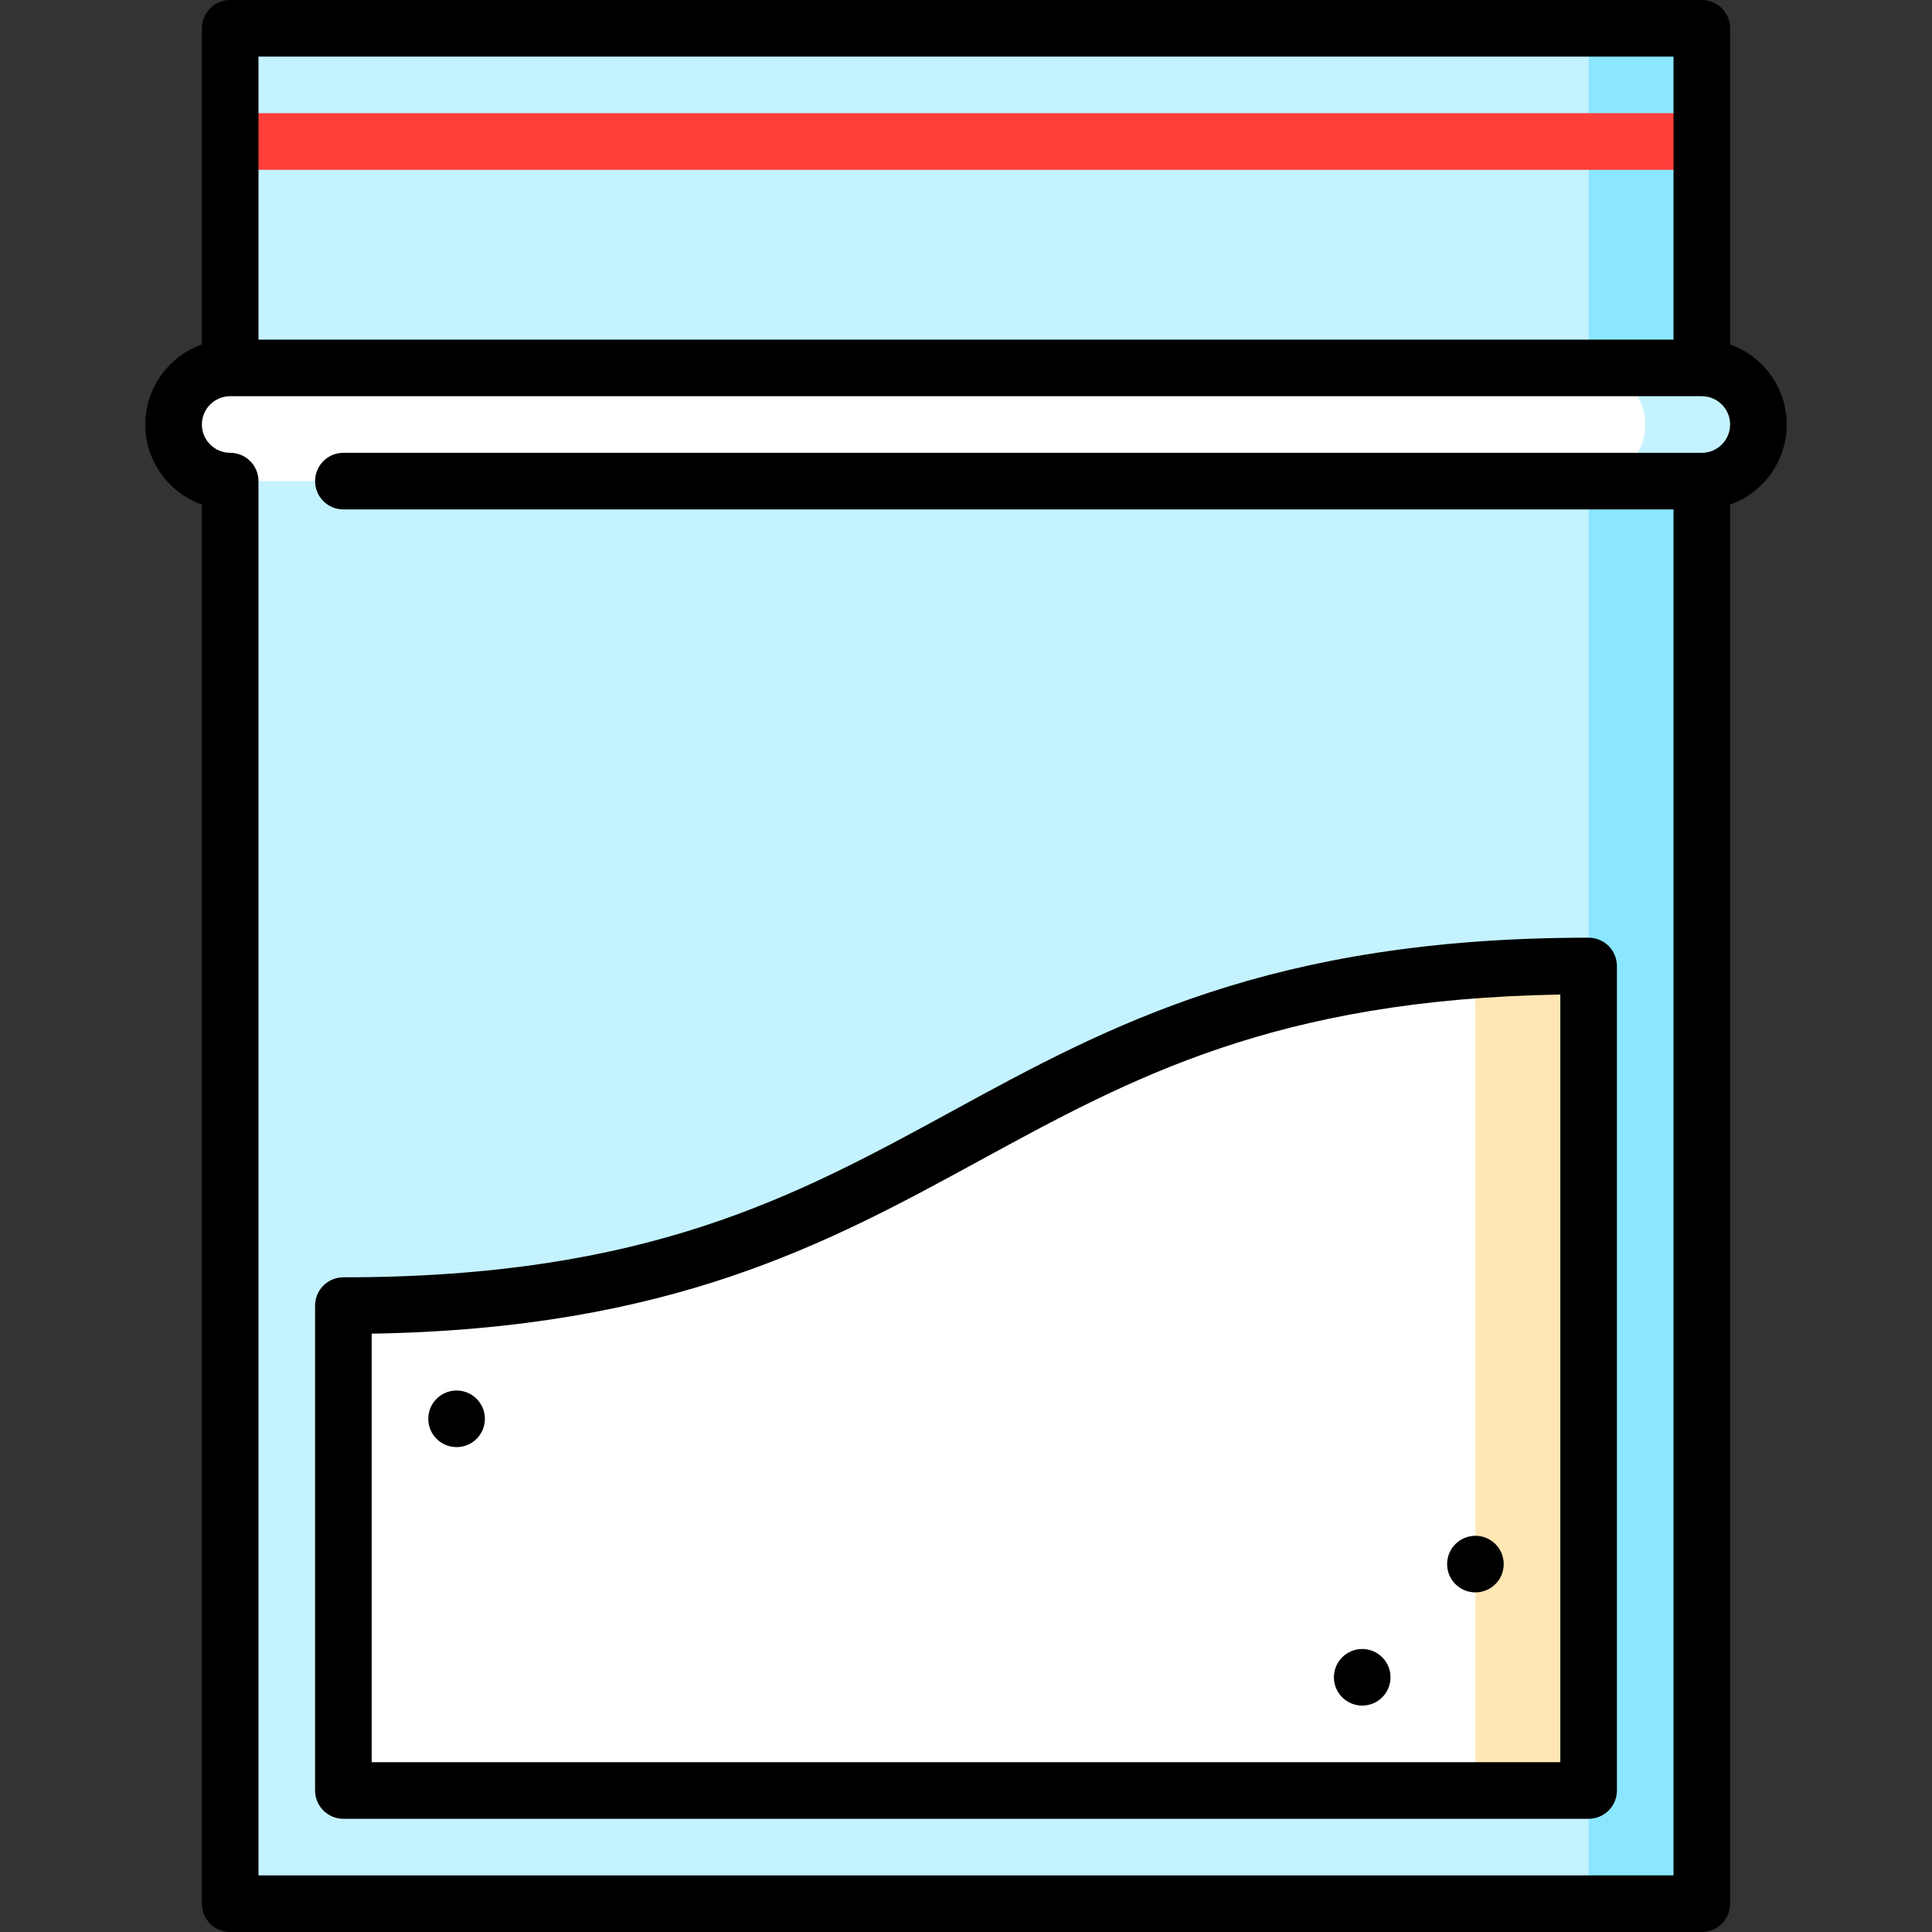
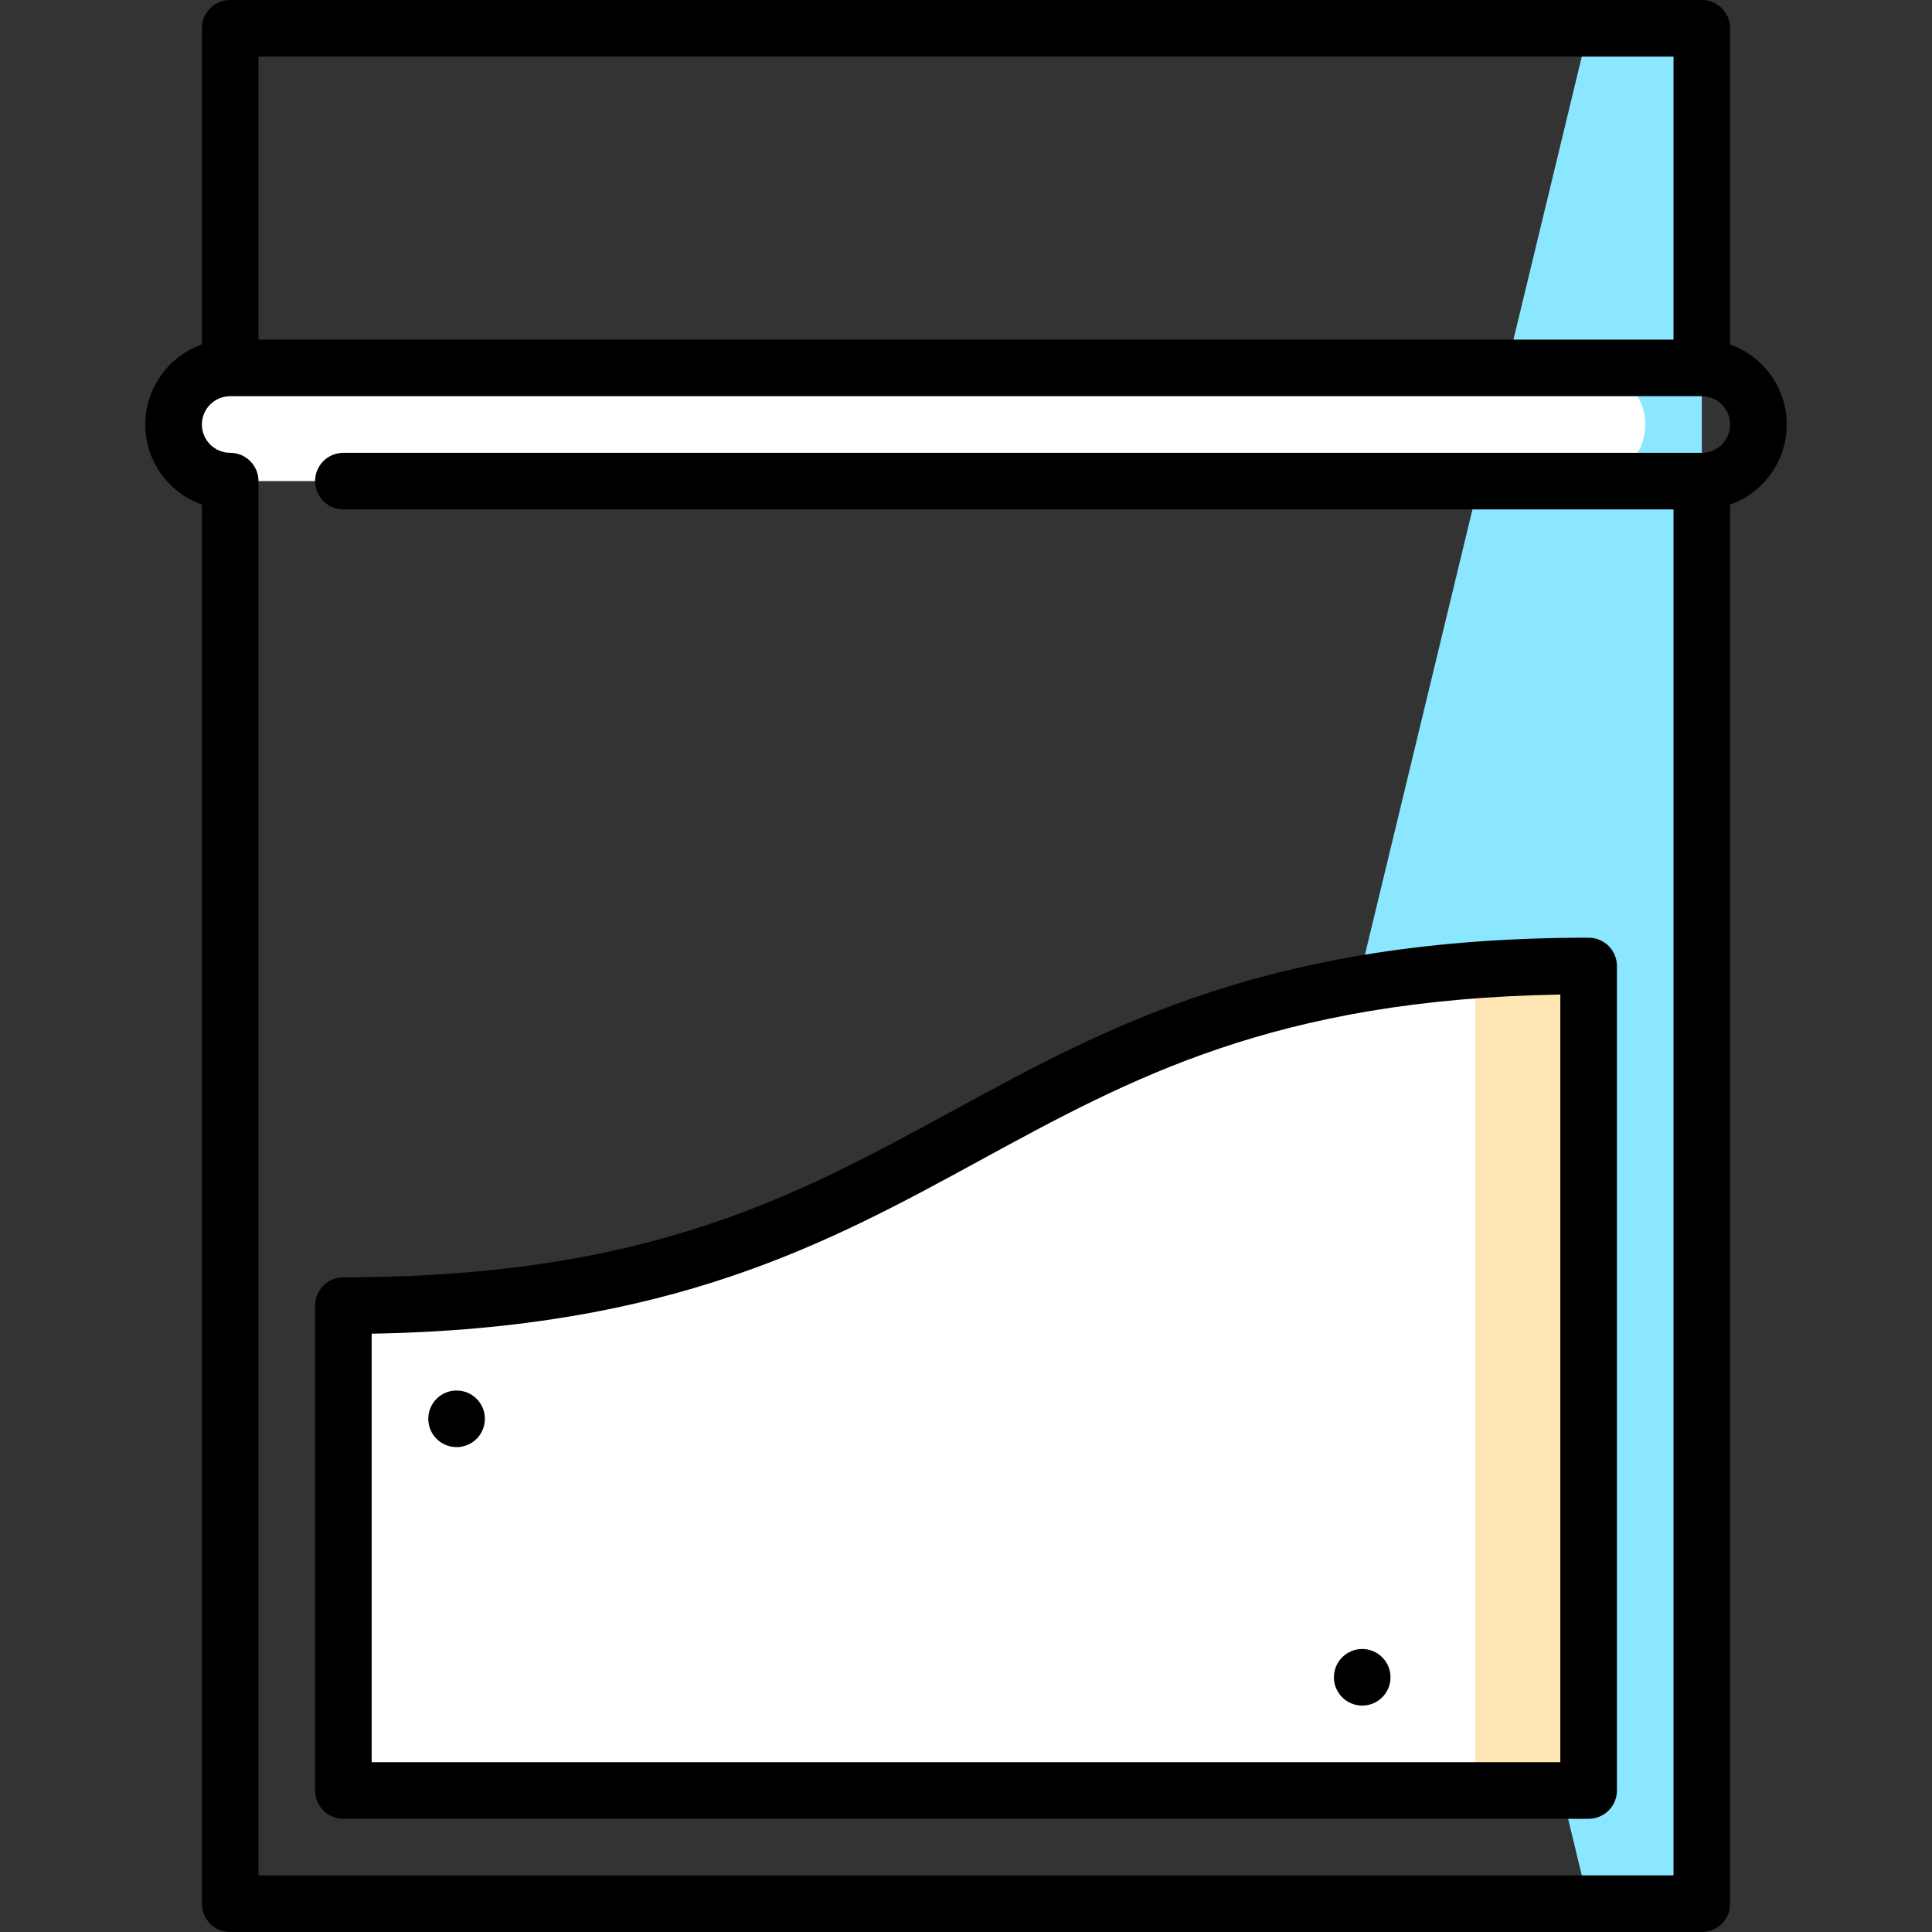
<svg xmlns="http://www.w3.org/2000/svg" id="Capa_1" enable-background="new 0 0 512 512" height="512" viewBox="0 0 512 512" width="512">
  <rect x="0" y="0" width="512" height="512" fill="#333333" stroke="none" />
  <g>
-     <path d="m421 7.5-60 248.5 60 248.5h30v-497z" fill="#8ae7ff" />
-     <path d="m421 256v-248.5h-360v497h360v-30l-60-82.959z" fill="#c4f3ff" />
+     <path d="m421 7.5-60 248.5 60 248.5h30v-497" fill="#8ae7ff" />
    <path d="m391 257.082-50 108.168 50 109.25h30v-218.5c-10.661 0-20.628.378-30 1.082z" fill="#ffe7b5" />
    <path d="m91 346v128.5h300v-217.418c-135.684 10.175-145.661 88.918-300 88.918z" fill="#fff" />
-     <path d="m451 97.5h-30v30h30c8.284 0 15-6.716 15-15s-6.716-15-15-15z" fill="#c4f3ff" />
    <path d="m436 112.5c0-8.284-6.716-15-15-15h-360c-8.284 0-15 6.716-15 15s6.716 15 15 15h360c8.284 0 15-6.716 15-15z" fill="#fff" />
-     <path d="m61 37.5h390" fill="none" stroke="#ff3e3a" stroke-linejoin="round" stroke-miterlimit="10" stroke-width="15" />
    <circle cx="121" cy="376" r="7.5" />
-     <circle cx="391" cy="414.5" r="7.5" />
    <circle cx="361" cy="444.5" r="7.5" />
    <path d="m83.5 474.5c0 4.142 3.357 7.5 7.5 7.5h330c4.143 0 7.5-3.358 7.5-7.5v-218.5c0-4.142-3.357-7.5-7.5-7.5-84.412 0-127.206 23.342-168.592 45.916-41.562 22.67-80.82 44.084-161.408 44.084-4.143 0-7.5 3.358-7.5 7.5zm15-121.062c79.488-1.339 120.949-23.958 161.092-45.853 40.251-21.956 78.348-42.732 153.908-44.021v203.436h-315z" />
    <path d="m458.5 91.29v-83.79c0-4.142-3.357-7.5-7.5-7.5h-390c-4.143 0-7.5 3.358-7.5 7.5v83.79c-8.729 3.096-15 11.433-15 21.21 0 9.778 6.27 18.12 15 21.215v370.785c0 4.142 3.357 7.5 7.5 7.5h390c4.143 0 7.5-3.358 7.5-7.5v-370.785c8.73-3.095 15-11.437 15-21.215 0-9.777-6.271-18.114-15-21.21zm-15-76.29v75h-375v-75zm7.5 105h-360c-4.143 0-7.5 3.358-7.5 7.5s3.357 7.5 7.5 7.5h352.5v362h-375v-369.5c0-4.142-3.357-7.5-7.5-7.5-4.136 0-7.5-3.364-7.5-7.5s3.364-7.5 7.5-7.5h390c4.136 0 7.5 3.364 7.5 7.5s-3.364 7.5-7.5 7.5z" />
  </g>
</svg>